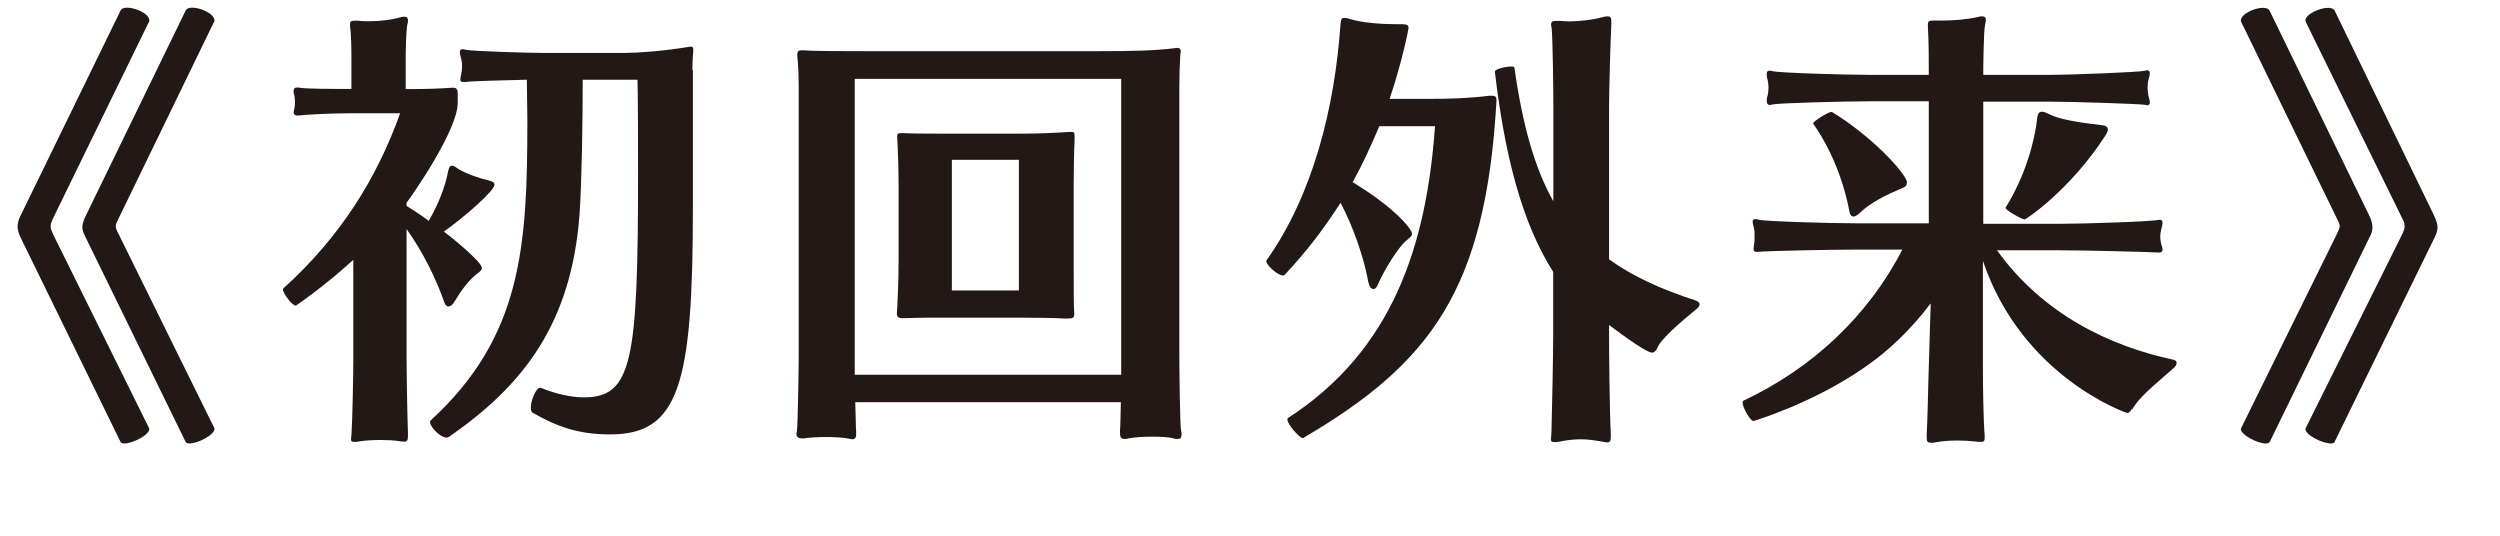
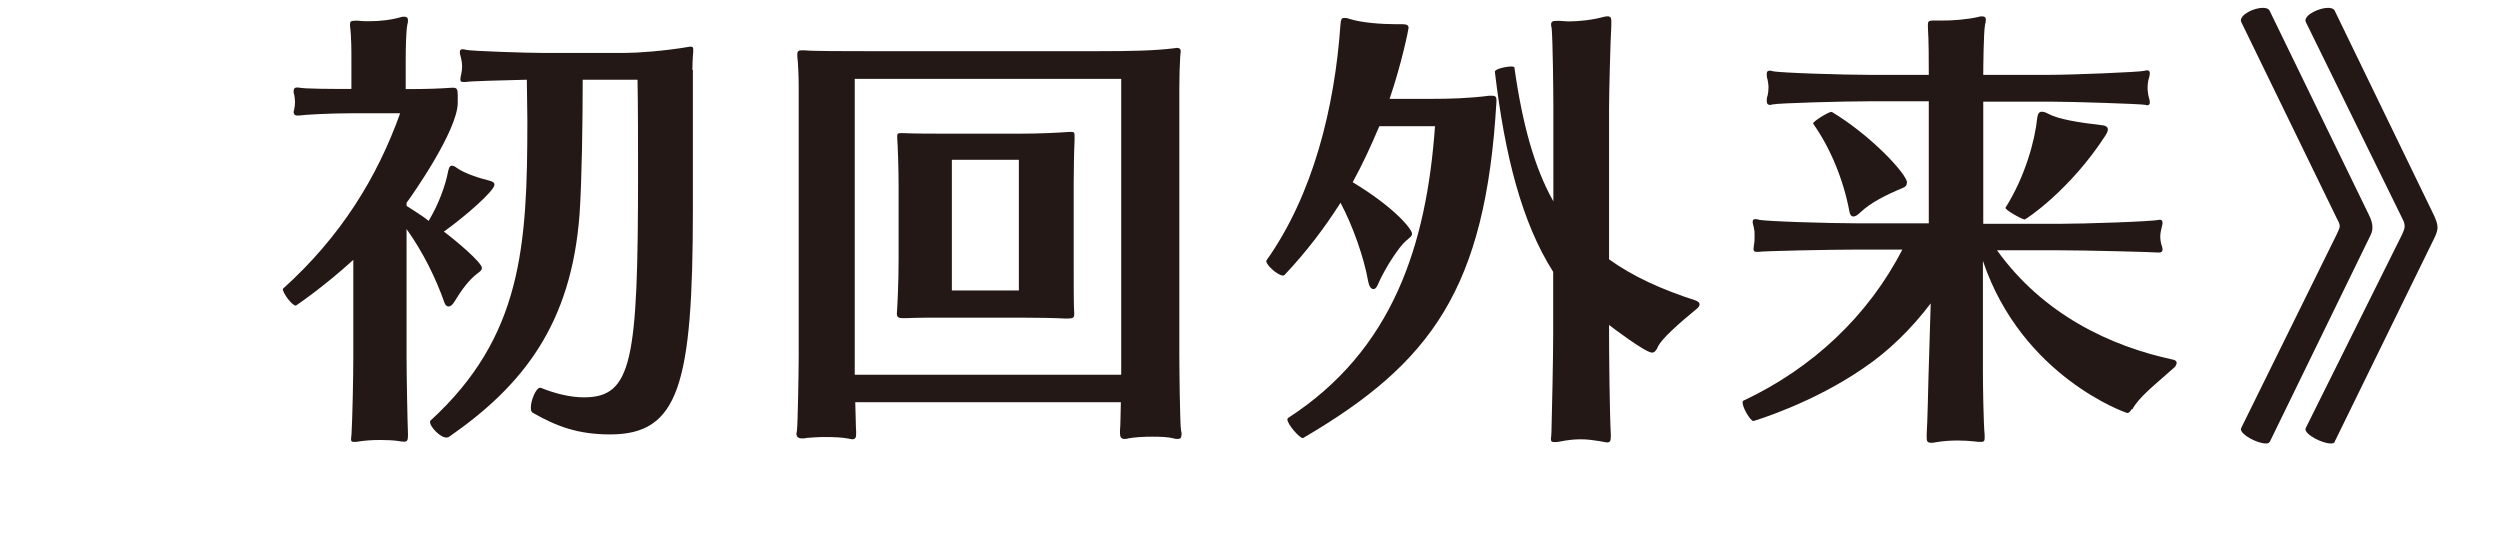
<svg xmlns="http://www.w3.org/2000/svg" id="b" viewBox="0 0 143.64 30.78">
  <defs>
    <style>.d{fill:#231815;}</style>
  </defs>
  <g id="c">
    <g>
-       <path class="d" d="M8.58,24.65c0,.34-.96,.83-1.43,.83-.1,0-.21-.03-.23-.1L1.17,13.62c-.1-.23-.16-.42-.16-.6s.05-.39,.18-.65L6.92,.62c.05-.13,.21-.18,.39-.18,.49,0,1.27,.36,1.27,.73,0,.03,0,.08-.03,.1L3.04,12.56c-.08,.18-.13,.31-.13,.44s.05,.26,.13,.44l5.51,11.13s.03,.05,.03,.08Zm3.74,0c0,.34-.96,.83-1.43,.83-.1,0-.21-.03-.23-.1L4.94,13.68c-.13-.26-.21-.44-.21-.62,0-.21,.08-.42,.23-.73L10.66,.62c.05-.13,.21-.18,.39-.18,.49,0,1.27,.36,1.27,.73,0,.03,0,.08-.03,.1L6.81,12.56c-.1,.21-.16,.31-.16,.44,0,.1,.05,.23,.16,.44l5.49,11.13s.03,.05,.03,.08Z" />
      <path class="d" d="M25.48,13.29c.7,.52,2.21,1.79,2.21,2.11,0,.1-.08,.18-.23,.29-.49,.36-.94,.96-1.33,1.61-.13,.23-.26,.31-.36,.31s-.18-.08-.23-.21c-.49-1.4-1.22-2.89-2.18-4.24v7.36c0,1.04,.05,3.64,.08,4.39v.13c0,.26-.05,.34-.23,.34-.1,0-.23-.03-.39-.05-.21-.03-.6-.05-.96-.05-.44,0-.91,.03-1.2,.08-.13,.03-.23,.03-.31,.03-.16,0-.18-.05-.18-.16s.03-.21,.03-.36c.05-.86,.1-3.25,.1-4.32v-5.62c-1.74,1.59-3.3,2.63-3.3,2.63-.23,0-.75-.73-.75-.94,0-.03,.03-.05,.03-.05,3.28-2.96,5.38-6.34,6.71-10.06h-2.89c-1.14,0-2.63,.08-2.94,.13h-.08c-.16,0-.21-.1-.21-.21,0-.05,.03-.1,.03-.13,.03-.13,.05-.29,.05-.44s-.03-.34-.05-.44c-.03-.05-.03-.1-.03-.18,0-.1,.03-.21,.18-.21h.1c.34,.08,1.87,.08,2.99,.08h.05v-1.69c0-.49,0-1.35-.08-1.92v-.1c0-.16,.05-.21,.29-.21h.18c.21,.03,.42,.03,.65,.03,.62,0,1.27-.08,1.79-.23,.08-.03,.16-.03,.21-.03,.16,0,.21,.08,.21,.21,0,.05,0,.13-.03,.21-.08,.36-.1,1.46-.1,2.05v1.69c1.27,0,1.95-.03,2.68-.08h.05c.23,0,.26,.13,.26,.44v.42c0,1.61-2.68,5.41-2.94,5.75v.18c.44,.29,.88,.55,1.27,.86,.57-.96,.96-2,1.12-2.86,.05-.21,.1-.31,.21-.31,.08,0,.16,.03,.29,.13,.42,.31,1.33,.6,1.87,.73,.21,.05,.29,.13,.29,.23,0,.36-1.74,1.87-2.91,2.7Zm14.33-9.28v7.98c0,10.14-.81,12.97-4.76,12.97-1.85,0-3.09-.47-4.45-1.25-.08-.05-.1-.16-.1-.29,0-.44,.31-1.14,.52-1.14h.05c.83,.34,1.72,.55,2.47,.55,2.78,0,3.12-2.05,3.12-12.87,0-1.01,0-4.03-.03-5.38h-3.15c0,2.39-.05,5.8-.18,7.72-.47,6.32-3.25,9.85-7.49,12.79-.05,.03-.1,.05-.16,.05-.36,0-.94-.62-.94-.88,0-.05,0-.08,.03-.1,5.25-4.81,5.56-10.01,5.56-17.21,0-.86-.03-1.69-.03-2.37-1.25,.03-3.28,.08-3.51,.13h-.13c-.16,0-.18-.05-.18-.16,0-.08,.03-.21,.05-.29,.03-.13,.05-.29,.05-.44,0-.18-.03-.34-.05-.44-.03-.13-.08-.29-.08-.39s.03-.16,.16-.16c.05,0,.1,0,.18,.03,.31,.08,3.61,.18,4.37,.18h4.78c.7,0,2.21-.1,3.74-.36h.05c.1,0,.13,.05,.13,.16v.13c-.03,.26-.05,.86-.05,1.04Z" />
      <path class="d" d="M67.88,24.99c0,.16-.05,.23-.21,.23-.08,0-.16,0-.23-.03-.29-.08-.75-.1-1.22-.1-.52,0-1.04,.03-1.4,.1-.08,.03-.16,.03-.21,.03-.21,0-.26-.13-.26-.34v-.16c.03-.23,.03-.94,.05-1.61h-15.26c.03,.78,.03,1.51,.05,1.66v.18c0,.16-.03,.29-.23,.29-.05,0-.1-.03-.16-.03-.36-.08-.88-.1-1.4-.1-.39,0-.78,.03-1.04,.05-.1,.03-.18,.03-.26,.03-.26,0-.34-.1-.34-.29,0-.05,.03-.1,.03-.16,.05-.36,.1-3.59,.1-4.26V4.94c0-.44-.03-1.35-.08-1.69v-.13c0-.18,.08-.23,.26-.23h.16c.31,.05,2.39,.05,3.54,.05h13.34c1.92,0,3.2-.03,4.29-.16,.08,0,.16-.03,.21-.03,.18,0,.23,.08,.23,.21,0,.08-.03,.18-.03,.29-.03,.6-.05,1.09-.05,1.79v15.34c0,.6,.03,4,.1,4.37,.03,.08,.03,.16,.03,.23Zm-3.46-20.46h-15.31V21.53h15.31V4.52Zm-2.73,6.03v4.55c0,1.17,0,2.57,.03,2.86v.1c0,.18-.08,.23-.36,.23h-.21c-.49-.03-1.61-.05-2.6-.05h-3.85c-1.22,0-1.98,0-2.65,.03h-.18c-.23,0-.34-.05-.34-.26,.03-.36,.1-1.82,.1-3.09v-4.24c0-1.04-.05-2.39-.08-2.76v-.1c0-.16,.05-.18,.21-.18h.18c.65,.03,1.66,.03,2.73,.03h3.9c1.09,0,2.18-.05,2.86-.1h.13c.16,0,.18,.05,.18,.23v.26c-.03,.57-.05,1.79-.05,2.5Zm-3.15-1.38h-3.85v7.51h3.85v-7.51Z" />
      <path class="d" d="M74.88,25.17h-.03c-.18,0-.88-.78-.88-1.07,0-.03,0-.05,.03-.08,6.03-3.9,7.96-9.93,8.45-16.77h-3.2c-.47,1.12-.96,2.18-1.53,3.22,2.42,1.46,3.41,2.7,3.41,2.96,0,.16-.16,.23-.36,.42-.36,.29-1.2,1.56-1.59,2.47-.08,.21-.18,.29-.26,.29-.16,0-.26-.18-.31-.44-.23-1.33-.88-3.2-1.59-4.52-.94,1.48-2,2.86-3.2,4.13-.03,.03-.05,.05-.1,.05-.31,0-.96-.6-.96-.81v-.05c2.68-3.77,3.93-8.79,4.26-13.6,.03-.21,.03-.34,.21-.34,.08,0,.16,0,.29,.05,.7,.23,1.87,.31,2.68,.31h.39c.26,0,.34,.08,.34,.21,0,.08-.39,2.03-1.09,4.08h2.34c1.12,0,2.21-.03,3.38-.18h.16c.21,0,.26,.08,.26,.23v.1c-.62,10.79-3.77,15.03-11.08,19.32Zm20.38-5.25c-.1,.23-.21,.34-.34,.34-.39,0-2.37-1.51-2.47-1.59v.49c0,1.04,.03,4.5,.1,5.77v.18c0,.23-.05,.31-.21,.31-.1,0-.26-.05-.47-.08-.31-.05-.68-.1-1.04-.1-.42,0-.81,.05-1.2,.13-.13,.03-.23,.03-.31,.03-.18,0-.21-.05-.21-.18,0-.08,.03-.23,.03-.39,.03-1.09,.1-4.32,.1-5.62v-3.59c-1.79-2.81-2.78-6.66-3.35-11.49-.03-.16,.62-.31,.96-.31,.08,0,.16,.03,.16,.05,.47,3.33,1.17,5.8,2.24,7.7V6.14c0-.78-.03-3.82-.1-4.55-.03-.08-.03-.13-.03-.18,0-.18,.1-.21,.31-.21h.21c.13,0,.29,.03,.47,.03,.6,0,1.38-.08,2.03-.26,.1-.03,.18-.03,.23-.03,.18,0,.21,.1,.21,.29v.23c-.05,.83-.13,3.87-.13,4.71V14.9c1.38,.99,2.99,1.72,4.99,2.37,.13,.05,.21,.13,.21,.21s-.05,.18-.16,.26c-1.07,.88-1.98,1.69-2.24,2.18Z" />
      <path class="d" d="M122.48,23.5c-.1,.18-.18,.23-.26,.23-.03,0-6.03-2.05-8.29-8.74v6.27c0,.86,.03,2.99,.1,3.74v.18c0,.16-.05,.21-.21,.21-.08,0-.21,0-.39-.03-.29-.03-.62-.05-.96-.05-.42,0-.83,.03-1.25,.1-.1,.03-.18,.03-.26,.03-.23,0-.26-.1-.26-.29v-.23c.05-.7,.08-2.6,.1-3.17l.13-4.32c-1.12,1.48-2.44,2.76-3.82,3.69-2.94,2.05-6.34,3.07-6.37,3.07-.16,0-.62-.75-.62-1.07,0-.05,.03-.08,.05-.1,3.98-1.87,7.18-4.89,9.13-8.68h-2.65c-1.46,0-5.3,.08-5.62,.13h-.1c-.16,0-.18-.08-.18-.18,0-.08,.03-.18,.03-.26,.03-.13,.03-.31,.03-.47,0-.18,0-.34-.03-.39,0-.13-.08-.29-.08-.42,0-.1,.03-.16,.16-.16,.05,0,.1,0,.18,.03,.31,.1,4.16,.21,5.62,.21h4.16V5.82h-3.46c-1.35,0-5.17,.1-5.51,.18-.05,0-.1,.03-.13,.03-.16,0-.21-.08-.21-.23,0-.08,0-.18,.05-.31,.03-.13,.05-.29,.05-.47,0-.16-.03-.31-.05-.44-.05-.13-.05-.26-.05-.34,0-.13,.05-.18,.18-.18,.03,0,.08,0,.16,.03,.42,.1,4.16,.21,5.51,.21h3.46v-.08c0-.7,0-1.87-.05-2.65v-.16c0-.18,.05-.23,.31-.23h.52c.57,0,1.38-.05,2.08-.21,.08-.03,.16-.03,.21-.03,.16,0,.21,.08,.21,.21,0,.08-.03,.18-.05,.29-.08,.42-.1,2.44-.1,2.81v.05h3.82c1.33,0,5.2-.16,5.43-.23,.08-.03,.13-.03,.16-.03,.1,0,.16,.05,.16,.16s-.03,.23-.08,.39c-.03,.13-.05,.29-.05,.44,0,.18,.03,.36,.05,.47,.05,.18,.08,.29,.08,.39s-.05,.16-.16,.16c-.03,0-.08-.03-.13-.03-.29-.05-4.13-.18-5.46-.18h-3.82v7.02h4.34c1.46,0,5.36-.13,5.75-.23h.08c.1,0,.13,.08,.13,.18s-.05,.26-.08,.39c-.03,.13-.05,.26-.05,.39,0,.16,.03,.31,.05,.42,.05,.13,.08,.23,.08,.34,0,.08-.05,.16-.18,.16h-.05c-.31-.03-4.26-.13-5.72-.13h-3.56c2.65,3.69,6.5,5.51,10.14,6.29,.13,.03,.18,.1,.18,.18s-.05,.18-.13,.26c-1.17,1.04-2.05,1.72-2.42,2.42Zm-12.92-13c0,.13-.05,.23-.26,.31-.94,.39-1.82,.83-2.42,1.4-.18,.18-.31,.23-.39,.23-.13,0-.21-.13-.23-.29-.34-1.82-1.09-3.64-2.08-5.04v-.03c0-.1,.86-.65,1.04-.65h.03c2.29,1.38,4.32,3.59,4.32,4.06Zm6.76,2.11c-.13,0-1.17-.57-1.09-.68,1.12-1.77,1.69-3.85,1.82-5.15,.03-.23,.1-.36,.26-.36,.1,0,.21,.03,.34,.1,.62,.34,1.79,.52,3.17,.68,.21,.03,.29,.13,.29,.23,0,.13-.08,.26-.13,.34-2.03,3.15-4.58,4.84-4.65,4.84Z" />
      <path class="d" d="M130.41,25.38c-.03,.08-.13,.1-.23,.1-.47,0-1.43-.49-1.43-.83,0-.03,.03-.05,.03-.08l5.49-11.13c.1-.21,.16-.34,.16-.44,0-.13-.05-.23-.16-.44l-5.49-11.28s-.03-.08-.03-.1c0-.36,.75-.73,1.27-.73,.18,0,.34,.05,.39,.18l5.69,11.7c.16,.31,.21,.55,.21,.73,0,.21-.05,.36-.18,.6l-5.72,11.73Zm3.74,0c-.03,.08-.13,.1-.23,.1-.49,0-1.46-.49-1.46-.83,0-.03,.03-.05,.03-.08l5.54-11.13c.08-.18,.13-.31,.13-.44,0-.16-.05-.29-.13-.44l-5.54-11.28s-.03-.08-.03-.1c0-.36,.81-.73,1.3-.73,.18,0,.34,.05,.39,.18l5.69,11.73c.13,.29,.21,.49,.21,.7,0,.16-.05,.34-.16,.57l-5.75,11.75Z" />
    </g>
  </g>
</svg>